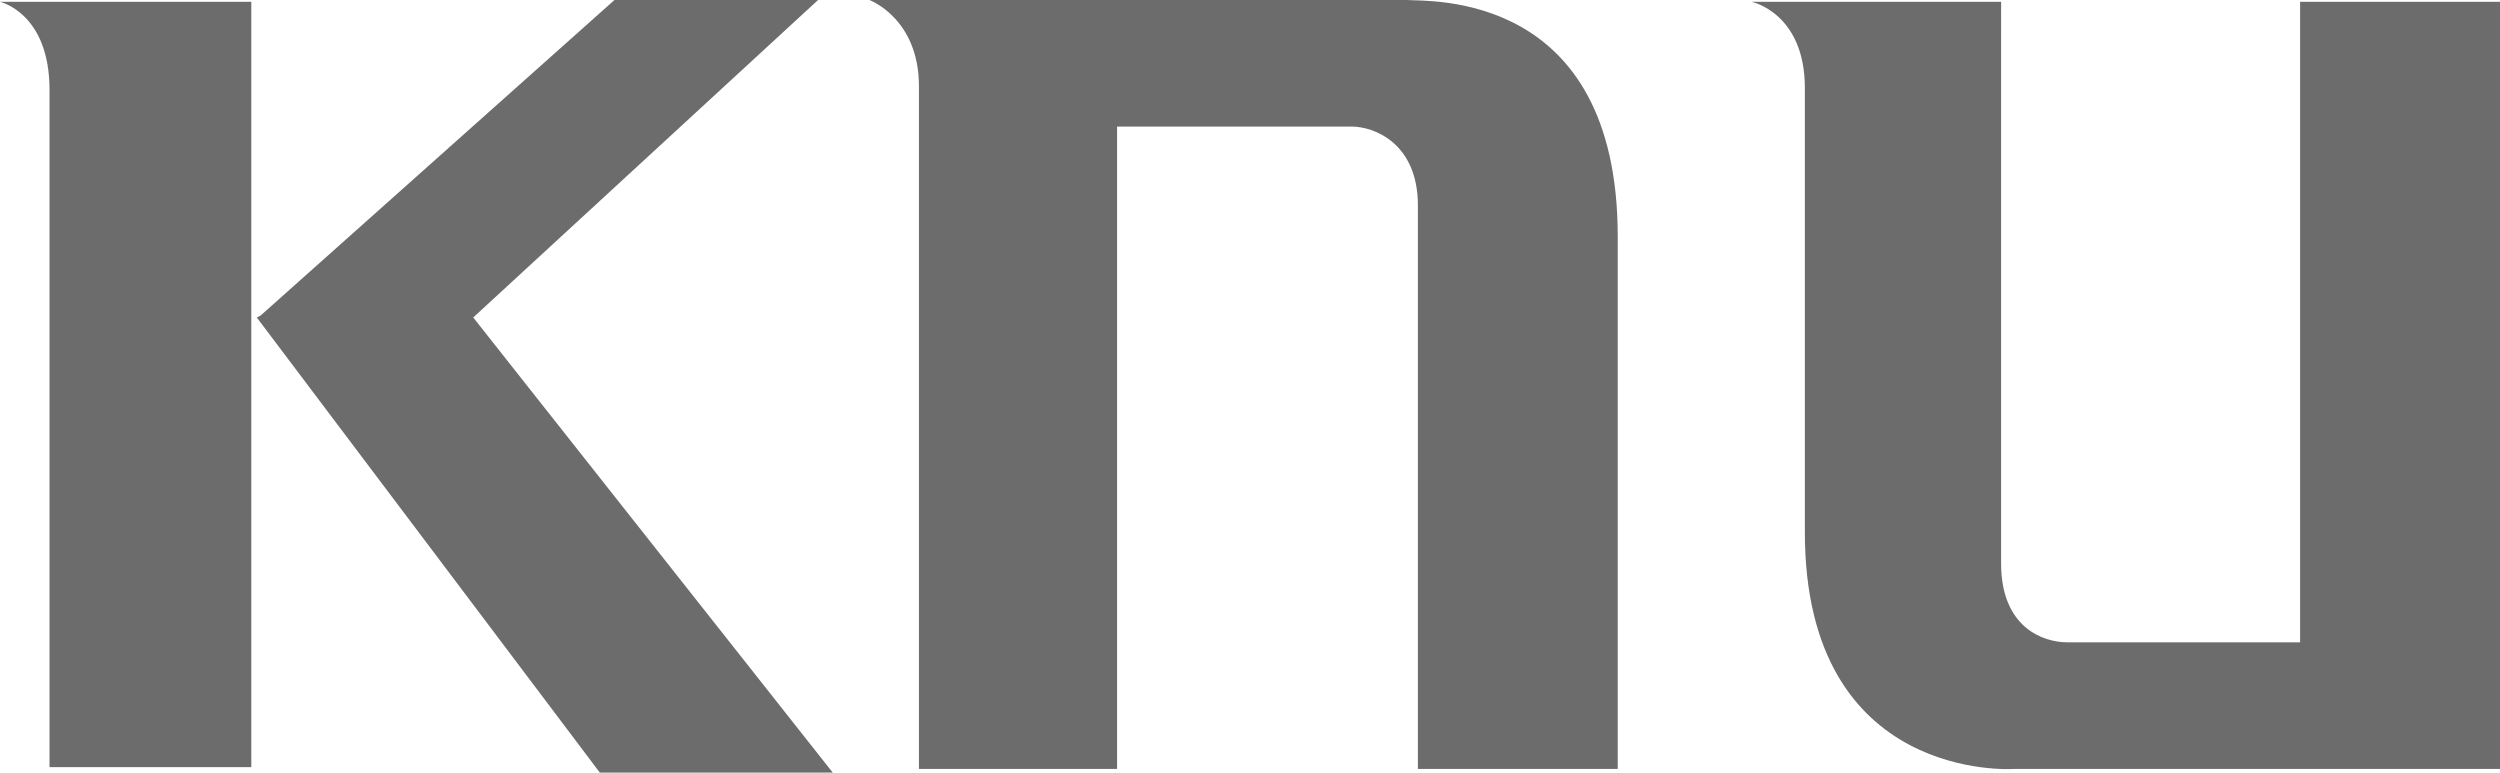
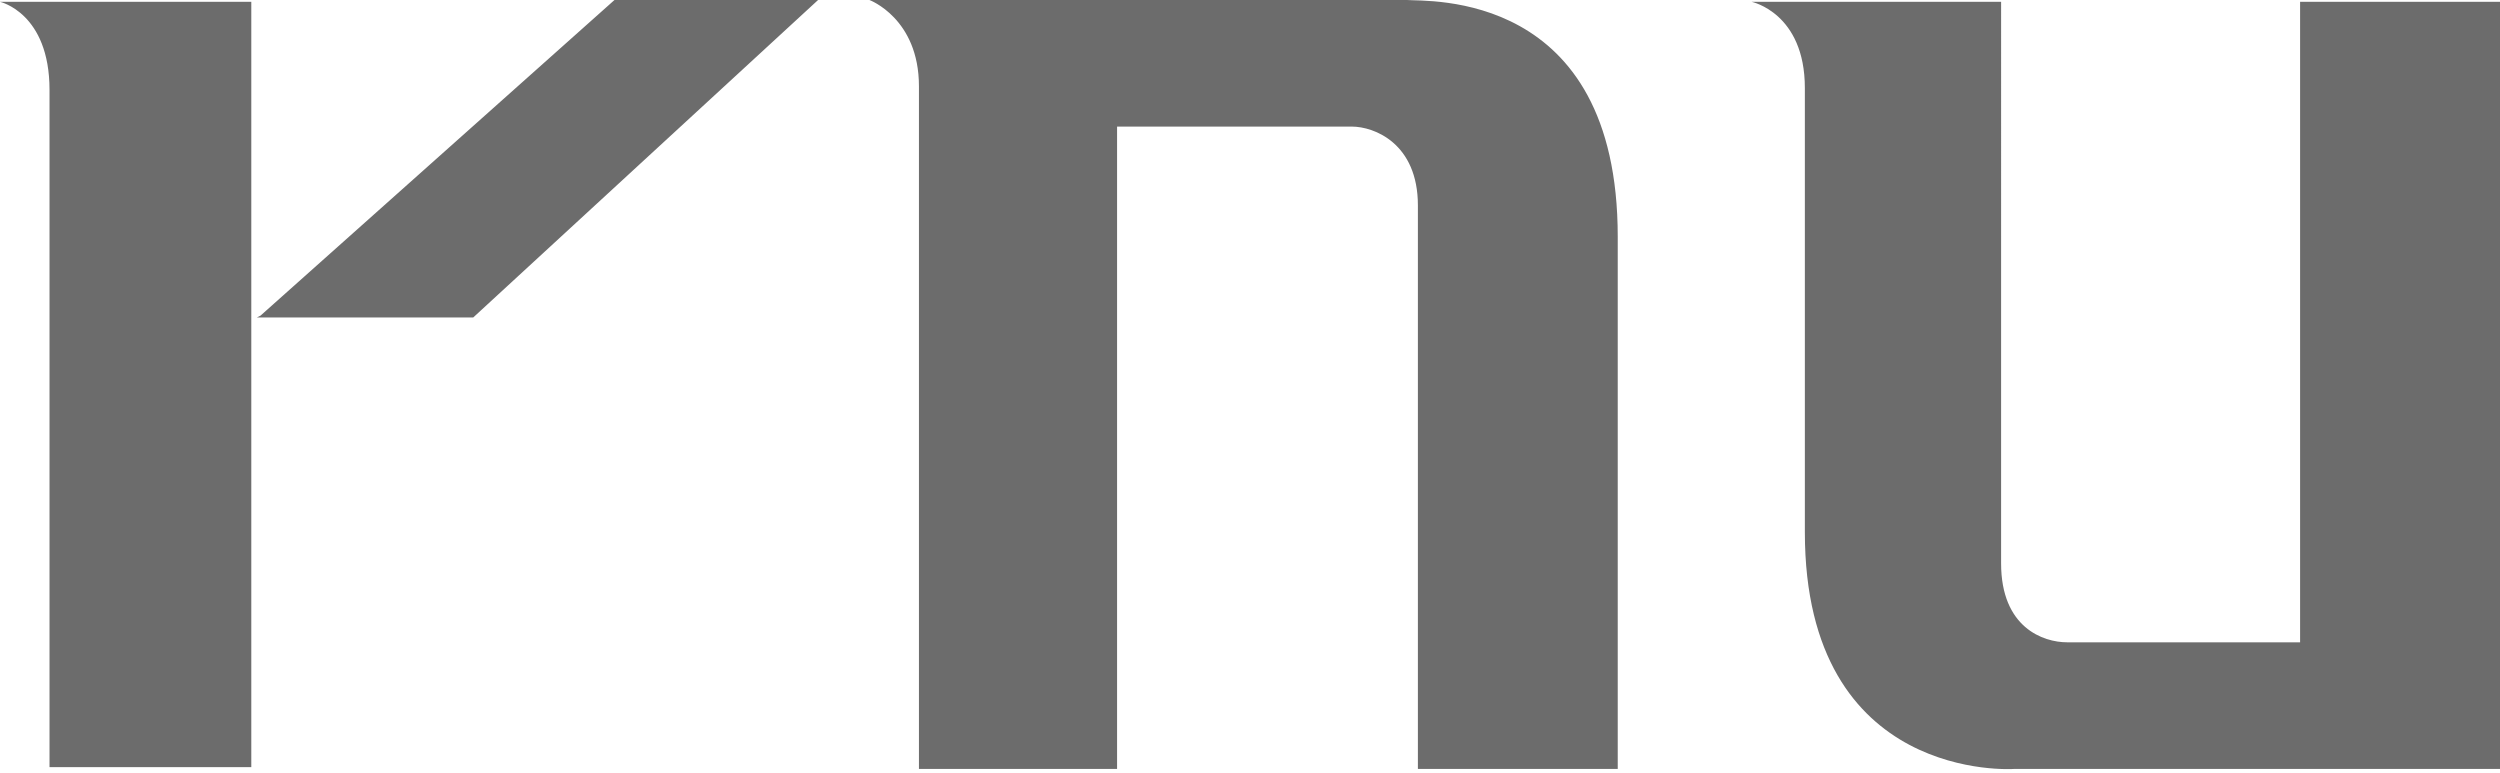
<svg xmlns="http://www.w3.org/2000/svg" id="Layer_1" viewBox="0 0 451.85 139.64">
  <defs>
    <style>.cls-1{fill:#6C6C6C;}</style>
  </defs>
-   <path class="cls-1" d="M256.26,138.98h36.13V42.79C292.39-1.99,257.92,.33,254.27,0h-97.13s8.95,3.31,8.95,15.59v123.39h35.81V22.88h42.44c3.98,0,11.93,2.99,11.93,14.26v101.83h0Zm195.59,0V.33h-36.13V116.09h-42.11c-4.31,0-11.93-2.65-11.93-14.26V.33h-45.09s9.62,1.99,9.62,15.59V96.19c0,45.44,37.79,42.79,37.79,42.79h87.85ZM46.41,57.38l62,82.26h42.1L85.53,57.38,147.86,0h-36.8L47.08,57.05l-.66,.33ZM45.42,.33H0s8.95,1.99,8.95,15.92v122.4H45.42V.33h0Z" />
+   <path class="cls-1" d="M256.26,138.98h36.13V42.79C292.39-1.99,257.92,.33,254.27,0h-97.13s8.95,3.31,8.95,15.59v123.39h35.81V22.88h42.44c3.98,0,11.93,2.99,11.93,14.26v101.83h0Zm195.59,0V.33h-36.13V116.09h-42.11c-4.31,0-11.93-2.65-11.93-14.26V.33h-45.09s9.62,1.99,9.62,15.59V96.19c0,45.44,37.79,42.79,37.79,42.79h87.85ZM46.41,57.38h42.1L85.53,57.38,147.86,0h-36.8L47.08,57.05l-.66,.33ZM45.42,.33H0s8.95,1.99,8.95,15.92v122.4H45.42V.33h0Z" />
</svg>